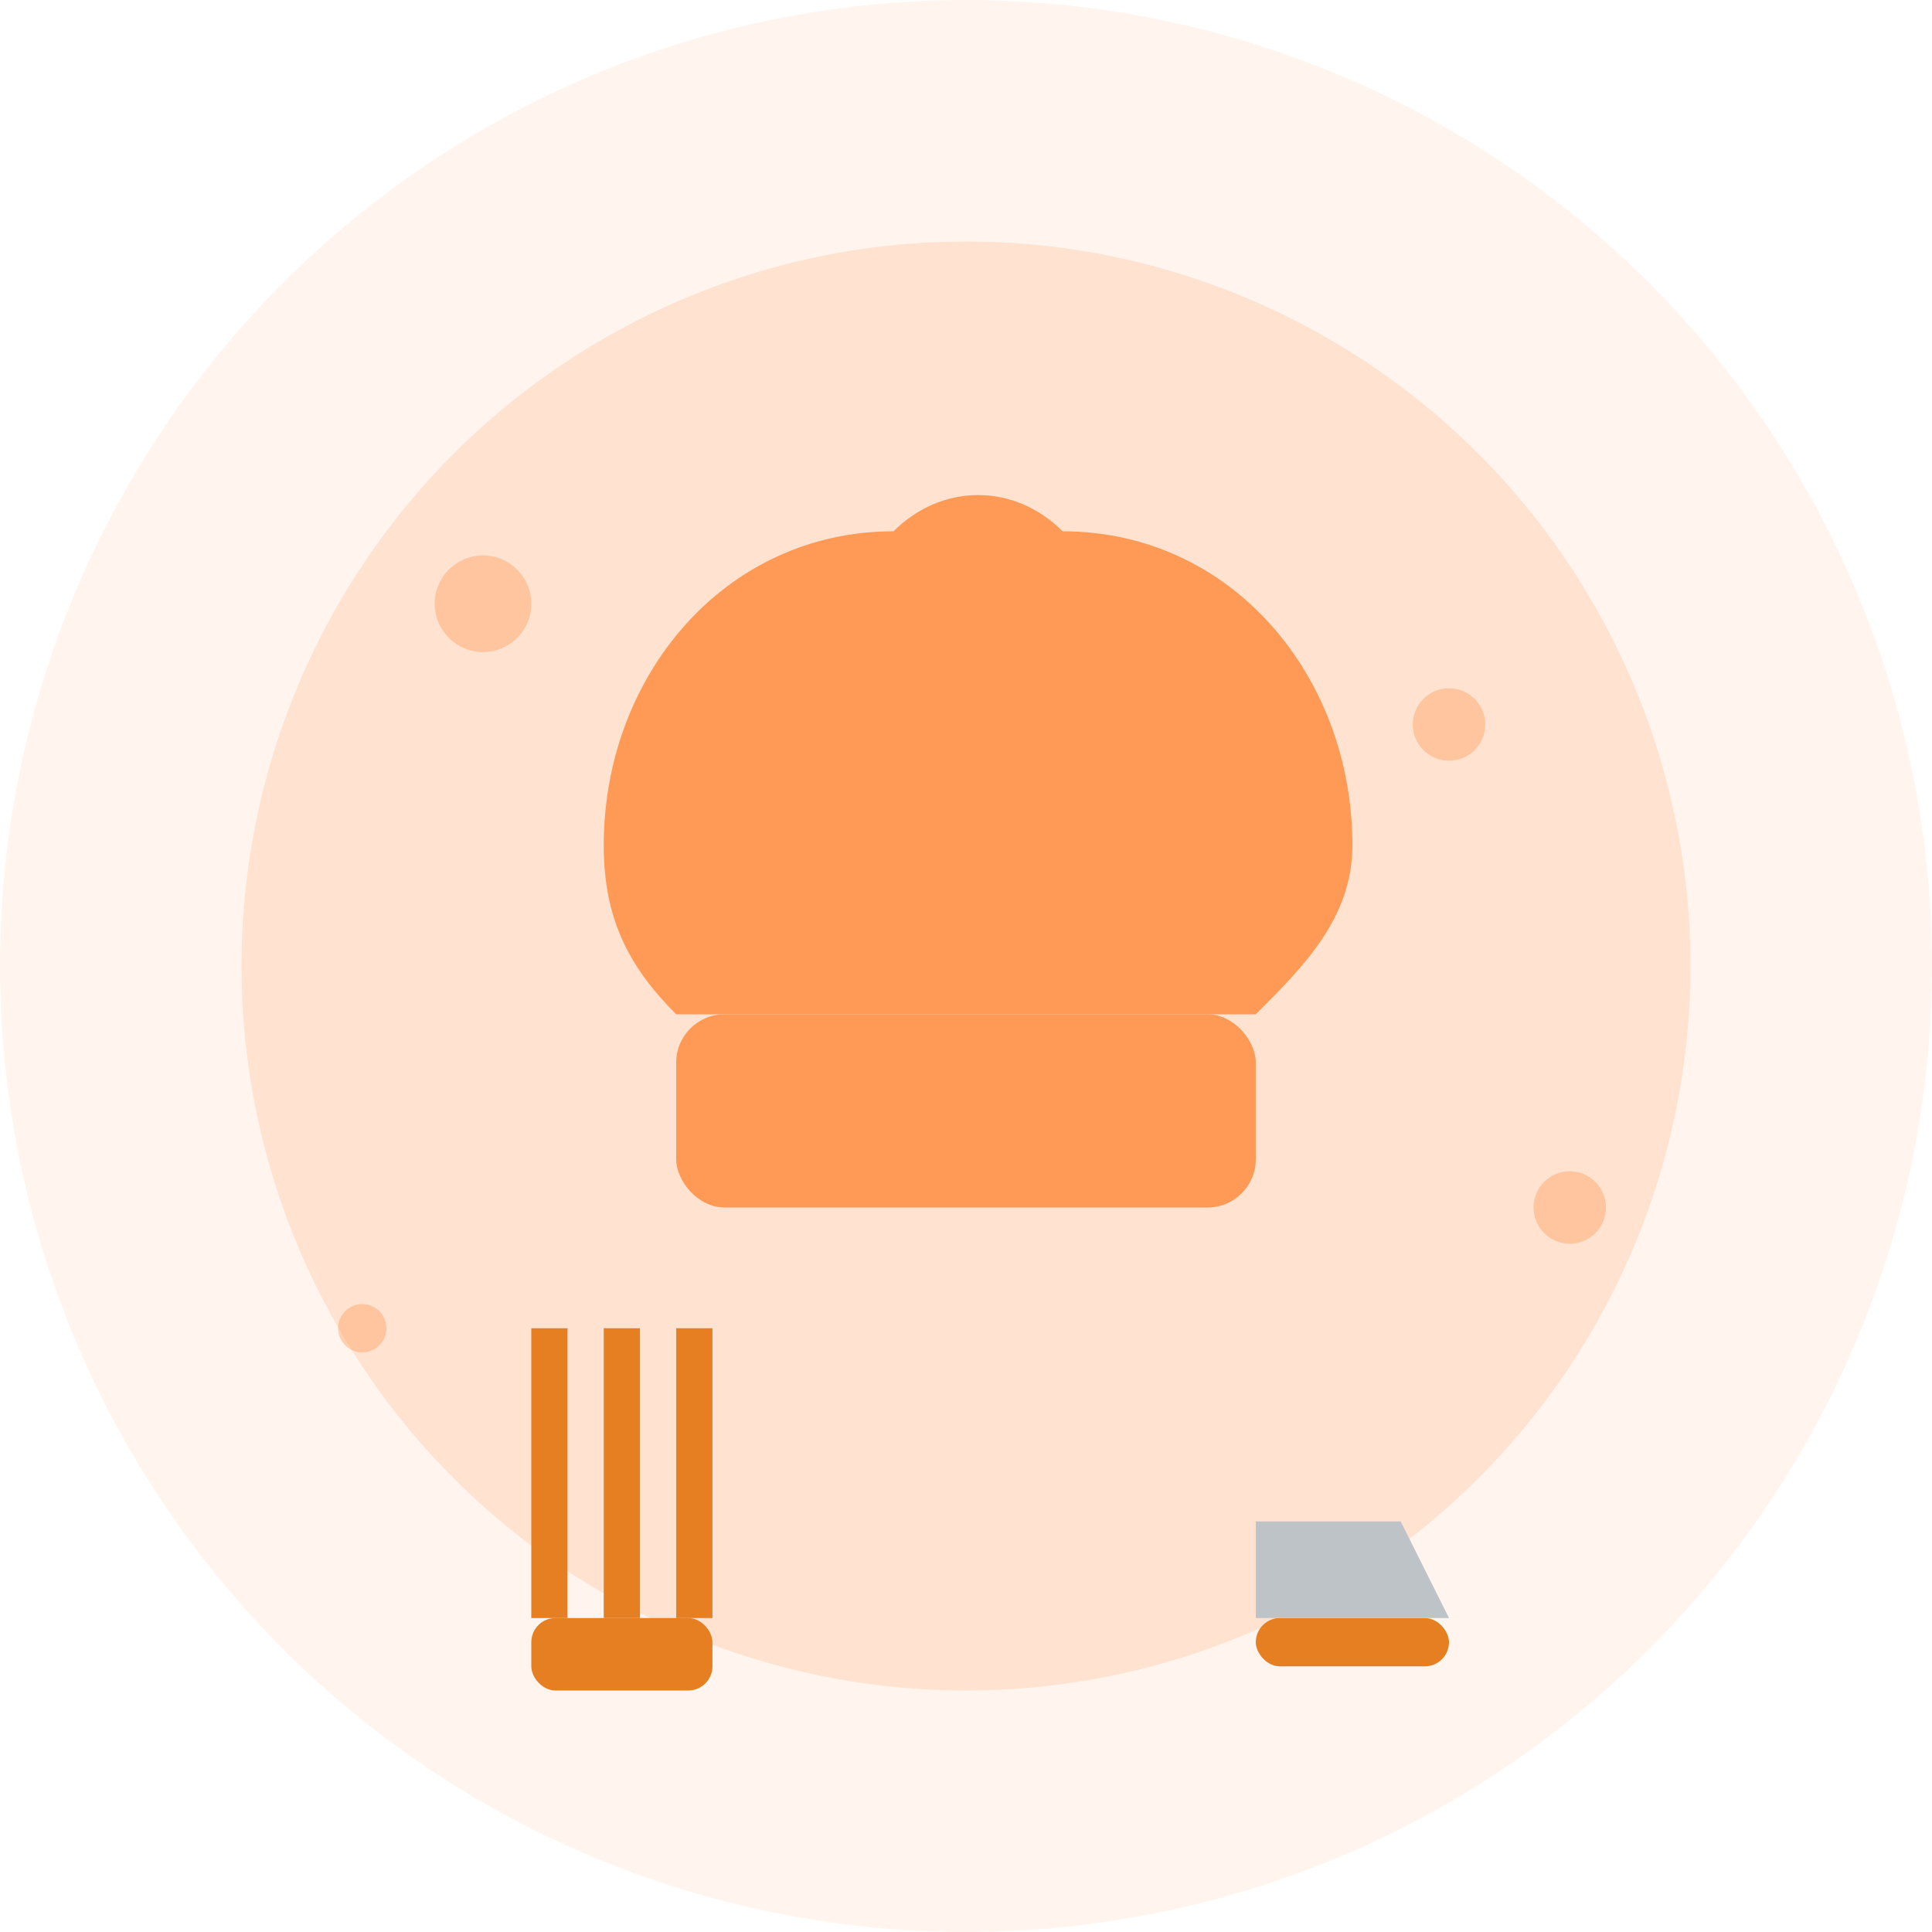
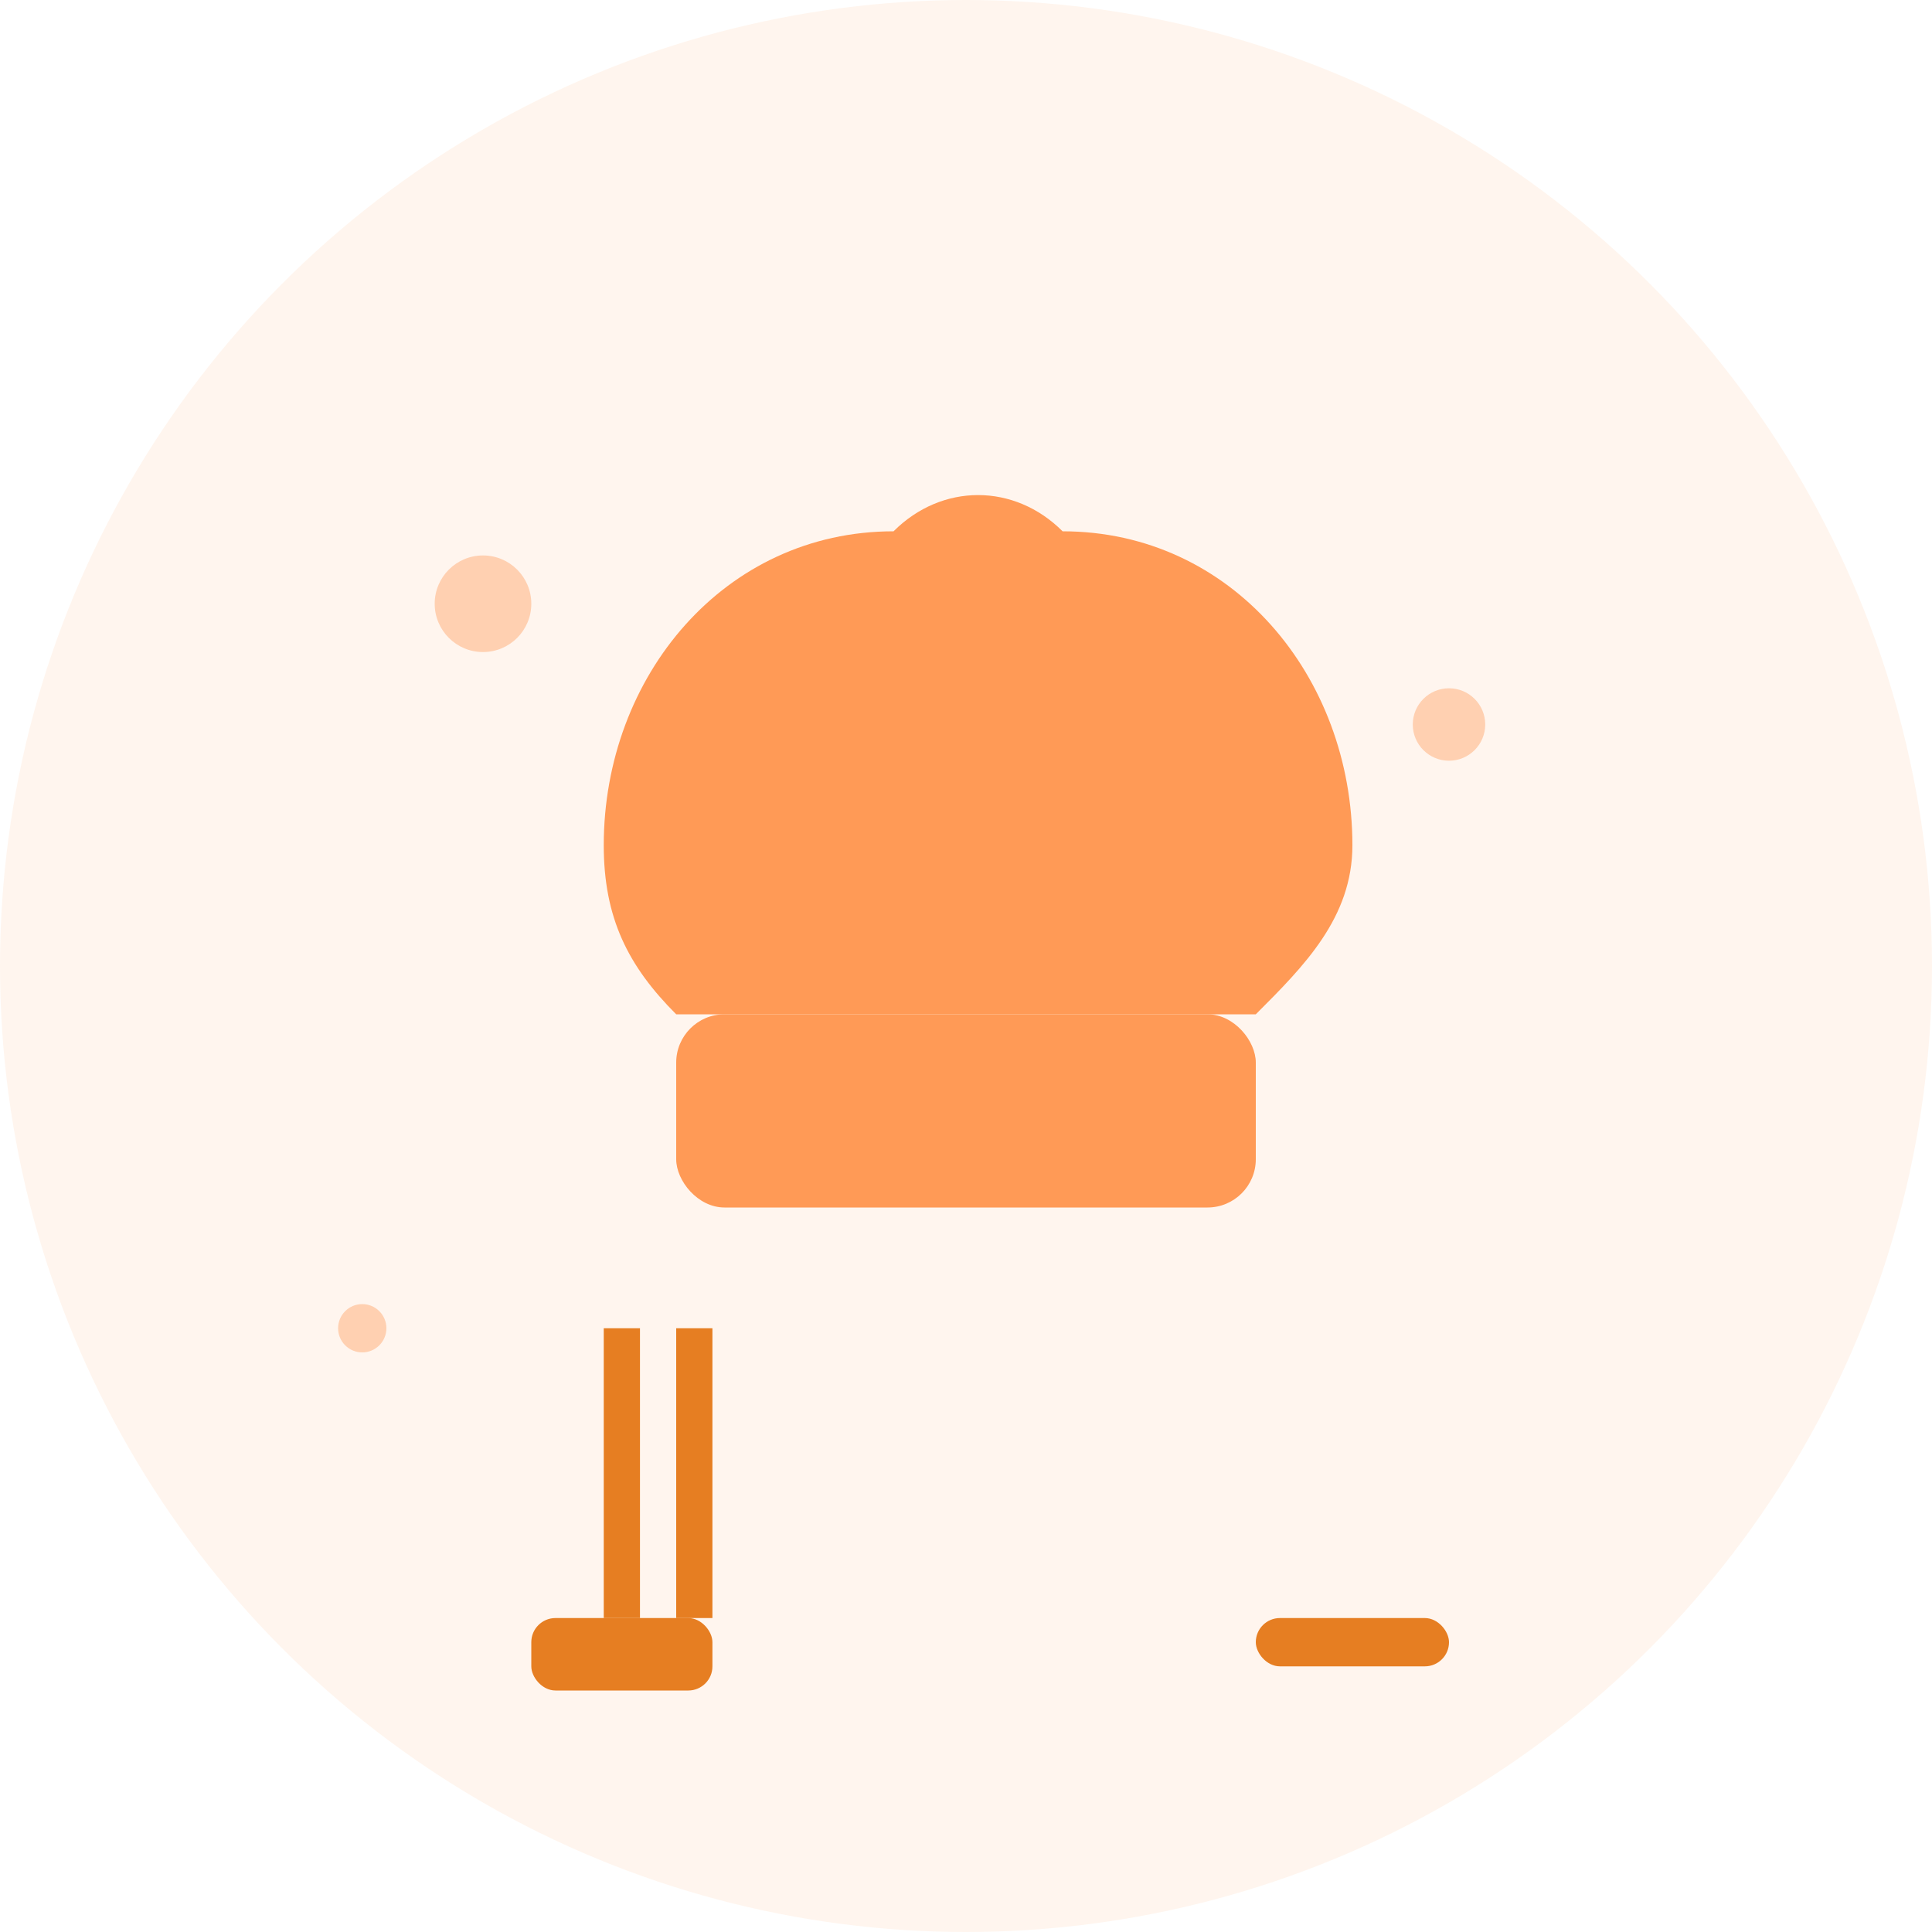
<svg xmlns="http://www.w3.org/2000/svg" width="80" height="80" viewBox="0 0 80 80" fill="none">
  <circle cx="40" cy="40" r="40" fill="#ff9a56" opacity="0.1" />
-   <circle cx="40" cy="40" r="30" fill="#ff9a56" opacity="0.2" />
-   <path d="M25 35C25 28 30 22 37 22C39 20 42 20 44 22C51 22 56 28 56 35C56 38 54 40 52 42H28C26 40 25 38 25 35Z" fill="#ff9a56" />
+   <path d="M25 35C25 28 30 22 37 22C39 20 42 20 44 22C51 22 56 28 56 35C56 38 54 40 52 42H28C26 40 25 38 25 35" fill="#ff9a56" />
  <rect x="28" y="42" width="24" height="8" rx="2" fill="#ff9a56" />
  <g transform="translate(20, 55)">
-     <rect x="2" y="0" width="1.5" height="12" fill="#e67e22" />
    <rect x="5" y="0" width="1.5" height="12" fill="#e67e22" />
    <rect x="8" y="0" width="1.5" height="12" fill="#e67e22" />
    <rect x="2" y="12" width="7.5" height="3" rx="1" fill="#e67e22" />
  </g>
  <g transform="translate(50, 55)">
    <rect x="2" y="12" width="8" height="2" rx="1" fill="#e67e22" />
-     <path d="M2 8L2 12L10 12L8 8Z" fill="#bdc3c7" />
  </g>
  <circle cx="20" cy="25" r="2" fill="#ff9a56" opacity="0.4" />
  <circle cx="60" cy="30" r="1.5" fill="#ff9a56" opacity="0.4" />
-   <circle cx="65" cy="50" r="1.5" fill="#ff9a56" opacity="0.4" />
  <circle cx="15" cy="55" r="1" fill="#ff9a56" opacity="0.4" />
</svg>